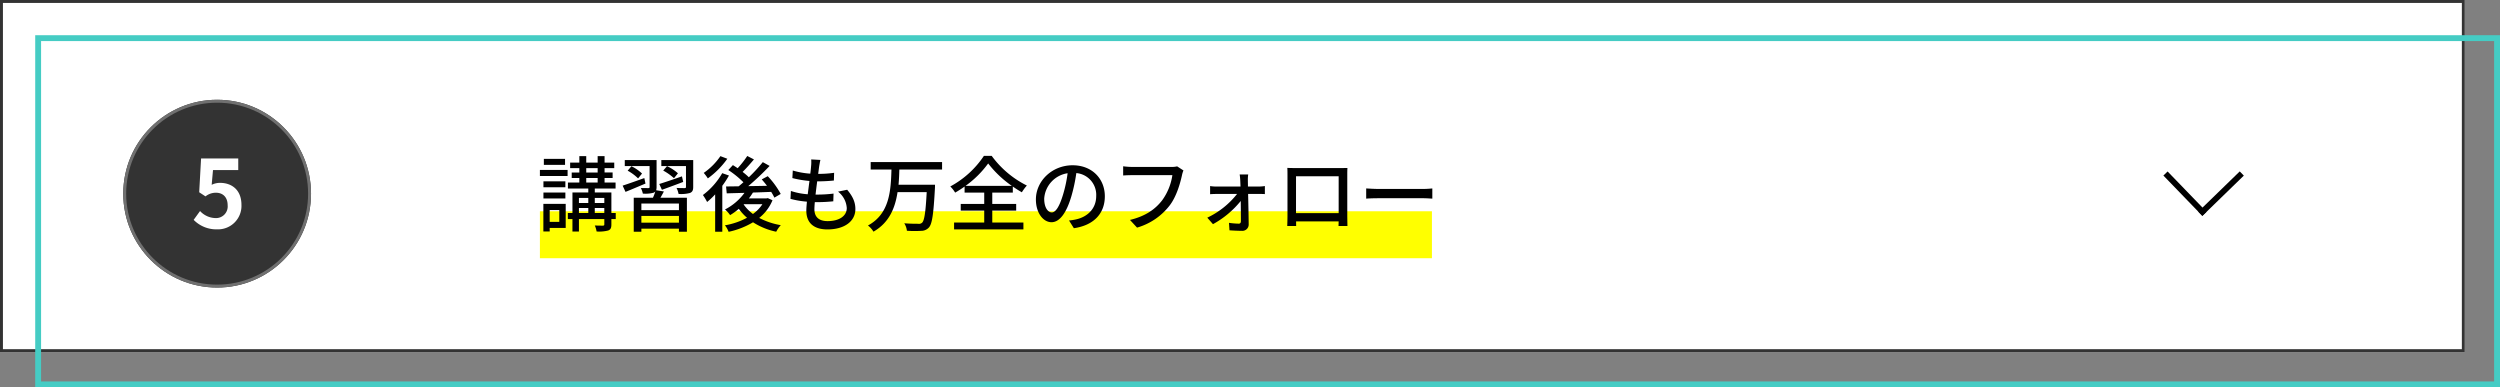
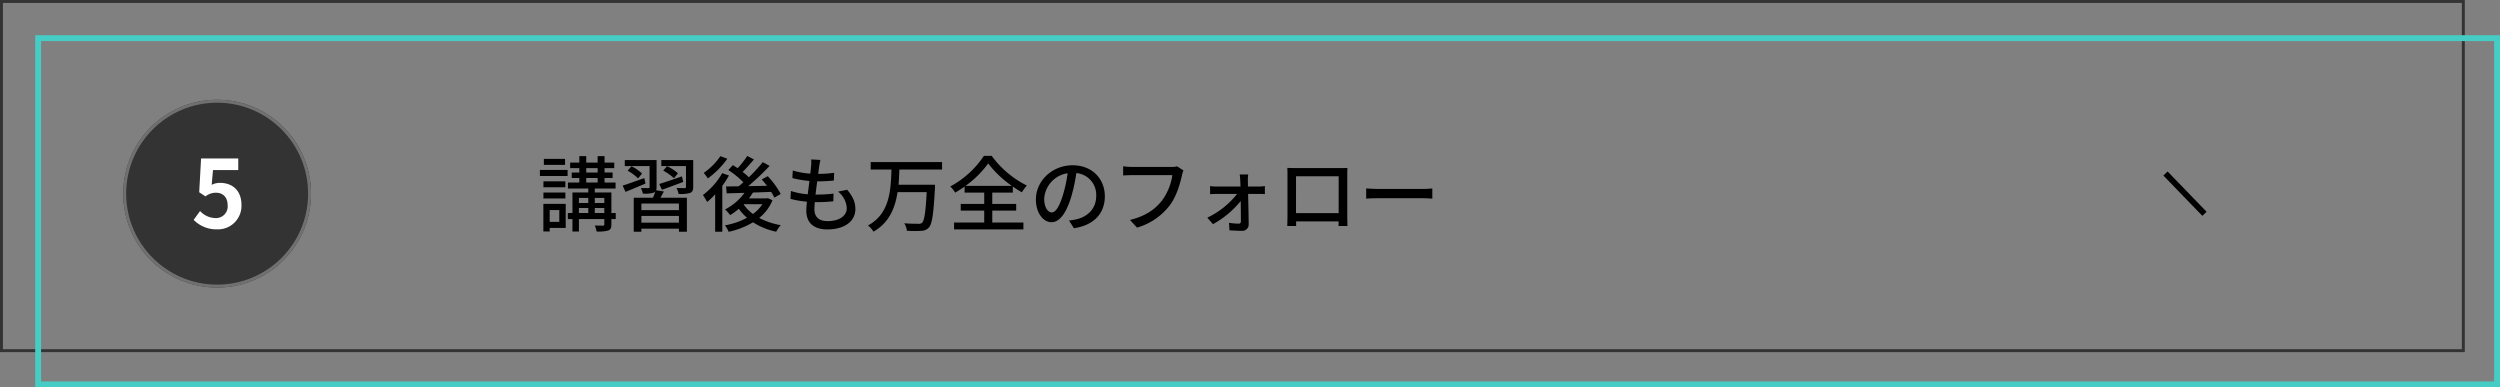
<svg xmlns="http://www.w3.org/2000/svg" width="852" height="132" viewBox="0 0 852 132">
  <rect x="0" y="0" width="852" height="132" fill="#808080" stroke="none" />
  <g id="グループ_69" data-name="グループ 69" transform="translate(660 -1965)">
    <g id="長方形_340" data-name="長方形 340" transform="translate(-660 1965)" fill="#fff" stroke="#333" stroke-width="1">
-       <rect width="840" height="120" stroke="none" />
      <rect x="0.5" y="0.5" width="839" height="119" fill="none" />
    </g>
    <g id="長方形_339" data-name="長方形 339" transform="translate(-648 1977)" fill="none" stroke="#45ccc4" stroke-width="2">
      <rect width="840" height="120" stroke="none" />
      <rect x="1" y="1" width="838" height="118" fill="none" />
    </g>
-     <rect id="長方形_341" data-name="長方形 341" width="304" height="16" transform="translate(-476 2037)" fill="#ff0" />
-     <path id="パス_77" data-name="パス 77" d="M3.116,0h16.91V-4.522H14.744V-28.158H10.6a17.543,17.543,0,0,1-6.536,2.394v3.458H9.158V-4.522H3.116Z" transform="translate(-599.116 2047.158)" fill="#fff" />
+     <path id="パス_77" data-name="パス 77" d="M3.116,0h16.91H14.744V-28.158H10.6a17.543,17.543,0,0,1-6.536,2.394v3.458H9.158V-4.522H3.116Z" transform="translate(-599.116 2047.158)" fill="#fff" />
    <g id="グループ_64" data-name="グループ 64" transform="translate(-16.5 631)">
-       <line id="線_3" data-name="線 3" y1="13.735" x2="14.136" transform="translate(106.364 1393.132)" fill="none" stroke="#000" stroke-width="2" />
      <line id="線_4" data-name="線 4" x2="13.278" y2="13.735" transform="translate(94.5 1393.132)" fill="none" stroke="#000" stroke-width="2" />
    </g>
    <g id="グループ_60" data-name="グループ 60" transform="translate(139 482)">
      <g id="楕円形_31" data-name="楕円形 31" transform="translate(-757 1517)" fill="#333" stroke="#707070" stroke-width="1">
        <circle cx="32" cy="32" r="32" stroke="none" />
        <circle cx="32" cy="32" r="31.5" fill="none" />
      </g>
      <path id="パス_82" data-name="パス 82" d="M8.832.448a8,8,0,0,0,8.288-8.32c0-5.152-3.328-7.52-7.3-7.52a6.22,6.22,0,0,0-2.848.672l.448-5.024h8.608v-3.968H3.36l-.64,11.52,2.144,1.408a5.666,5.666,0,0,1,3.552-1.248c2.4,0,4,1.536,4,4.288A3.976,3.976,0,0,1,8.224-3.392a7.361,7.361,0,0,1-5.216-2.4L.832-2.784A10.793,10.793,0,0,0,8.832.448Z" transform="translate(-733.832 1560.712)" fill="#fff" />
    </g>
    <path id="パス_86" data-name="パス 86" d="M9.688-22.568H2.464v2.044H9.688ZM7.728-5.124v4.032H4.452V-5.124Zm2.184-2.1H2.3V2.184H4.452V.98h5.46ZM2.324-9.072H9.8v-2.016H2.324ZM9.8-14.9H2.324v2.016H9.8Zm-8.68-1.82h9.436v-2.072H1.12Zm18.7,12.6V-5.824h3.248v1.708Zm-5.4-1.708h3.192v1.708H14.42ZM17.612-9.24v1.708H14.42V-9.24Zm5.46,0v1.708H19.824V-9.24Zm-6.16-6.8H20.8v1.54H16.912Zm0-3.36H20.8v1.484H16.912ZM26.964-4.116H25.48v-7H19.824V-12.46h7.084V-14.5H23.156v-1.54H25.9V-17.92H23.156V-19.4h3.3v-1.9h-3.3v-2.184H20.8v2.184H16.912v-2.184H14.56v2.184H11.424v1.9H14.56v1.484h-2.6v1.876h2.6v1.54H10.668v2.044h6.944v1.344h-5.4v7H10.64v2.072h1.568V2.212H14.42V-2.044h8.652V-.28c0,.336-.084.448-.448.476-.364,0-1.6,0-2.8-.056a8.127,8.127,0,0,1,.616,2.044,12.02,12.02,0,0,0,3.948-.336c.868-.336,1.092-.924,1.092-2.1V-2.044h1.484Zm15.736-7.9c2.1-.756,4.76-1.736,7.252-2.688l-.42-1.9C46.7-15.6,43.792-14.616,41.8-14Zm5.46-5.628a15.045,15.045,0,0,0-3.724-2.436l-1.288,1.512a18.217,18.217,0,0,1,3.668,2.6ZM36.708-16.016c-2.744.98-5.488,1.96-7.392,2.576l.98,2.128c1.988-.784,4.424-1.848,6.8-2.828Zm-.784-1.54a14.1,14.1,0,0,0-3.612-2.492l-1.288,1.512A15.632,15.632,0,0,1,34.58-15.9ZM48.5-5.1H35.7v-2.24H48.5ZM35.7-.812v-2.3H48.5v2.3Zm5.04-11.06a3.906,3.906,0,0,0,.14-1.12v-9.156H30.044V-20.1H38.5v7.112c0,.28-.084.392-.448.392-.336,0-1.4,0-2.52-.028a8.132,8.132,0,0,1,.672,1.9,10.678,10.678,0,0,0,3.668-.308,1.588,1.588,0,0,0,.588-.42,18.277,18.277,0,0,1-.812,2.128H33.1V2.268h2.6V1.232H48.5V2.268h2.716V-9.324H42.2c.392-.672.784-1.4,1.176-2.128ZM53.368-22.148H42.5V-20.1h8.4v7.084c0,.308-.084.392-.448.42-.364,0-1.6,0-2.772-.056a8.035,8.035,0,0,1,.7,2.044,11.731,11.731,0,0,0,3.892-.336c.84-.364,1.092-.924,1.092-2.072Zm9.268-1.344a22.015,22.015,0,0,1-5.684,5.712,14.841,14.841,0,0,1,1.4,1.876A28.954,28.954,0,0,0,64.988-22.6Zm.616,5.8a24.5,24.5,0,0,1-6.58,7.448A19.812,19.812,0,0,1,58.1-7.868a23.623,23.623,0,0,0,2.744-2.6V2.268H63.28V-13.384a32.289,32.289,0,0,0,2.268-3.5ZM70.616-7.112h6.328a12.518,12.518,0,0,1-3.22,3.332A13.884,13.884,0,0,1,70.56-7.028Zm8.176-2.072-.448.084H72.352a22.885,22.885,0,0,0,1.372-1.988c2.016-.056,4.144-.14,6.216-.224a18.653,18.653,0,0,1,1.092,1.96l2.156-1.26a28.5,28.5,0,0,0-4.424-6.048L76.72-15.568c.588.672,1.2,1.4,1.792,2.184-2.184.056-4.34.084-6.384.112a90.013,90.013,0,0,0,7.28-6.888l-2.324-1.288a55.373,55.373,0,0,1-4.76,5.152,20.994,20.994,0,0,0-2.128-1.82c1.232-1.2,2.632-2.8,3.864-4.256l-2.268-1.176a32.782,32.782,0,0,1-3.276,4.172c-.56-.392-1.12-.728-1.624-1.064l-1.568,1.68a32.769,32.769,0,0,1,5.152,4.172c-.532.476-1.092.952-1.6,1.372-1.624.028-3.08.056-4.312.056l.224,2.352c1.736-.056,3.808-.112,6.048-.168A18.8,18.8,0,0,1,64.2-5.32,10.13,10.13,0,0,1,65.94-3.388a20.982,20.982,0,0,0,2.968-2.156,17.025,17.025,0,0,0,2.8,3.052A24.707,24.707,0,0,1,64.176.084,8.234,8.234,0,0,1,65.436,2.3,27.4,27.4,0,0,0,73.752-.952a23.434,23.434,0,0,0,7.9,3.22A10.392,10.392,0,0,1,83.216.028a24.525,24.525,0,0,1-7.364-2.464,15,15,0,0,0,4.536-6.02ZM96.712-22.2l-3.136-.168a11.856,11.856,0,0,1-.028,2.212c-.056.728-.14,1.624-.28,2.632A27.246,27.246,0,0,1,87.3-18.592l-.14,2.576a35.554,35.554,0,0,0,5.824.98c-.2,1.484-.392,3.052-.588,4.536a23.681,23.681,0,0,1-5.74-1.12l-.14,2.688a30.615,30.615,0,0,0,5.6.952c-.112,1.26-.2,2.324-.2,3.052,0,4.648,3.108,6.412,7.168,6.412,5.8,0,9.548-2.744,9.548-6.944,0-2.408-.924-4.368-2.8-6.58l-3.108.644A7.679,7.679,0,0,1,105.7-5.8c0,2.632-2.464,4.452-6.552,4.452-3,0-4.48-1.484-4.48-4.032,0-.588.056-1.456.14-2.436h1.064c1.82,0,3.528-.112,5.236-.28l.084-2.632a44.716,44.716,0,0,1-5.74.336H95.06c.168-1.456.364-3.052.56-4.508h.056a53.852,53.852,0,0,0,5.628-.28l.084-2.632a37.409,37.409,0,0,1-5.432.364c.14-1.064.252-1.932.336-2.548C96.4-20.664,96.516-21.336,96.712-22.2Zm41.468,3.276v-2.548H113.848v2.548h7.084c-.224,6.972-.532,15.036-8.008,19.068a7.8,7.8,0,0,1,1.876,2.1c5.376-3.08,7.392-8.092,8.2-13.468h9.94c-.364,6.8-.784,9.744-1.6,10.444a1.586,1.586,0,0,1-1.316.336c-.756,0-2.744,0-4.732-.168a6.067,6.067,0,0,1,.9,2.548,35.539,35.539,0,0,0,4.872.028A3.455,3.455,0,0,0,133.7.812c1.092-1.2,1.568-4.564,2.044-13.356.028-.364.028-1.2.028-1.2H123.34c.168-1.736.224-3.472.28-5.18Zm7.98,5.572A33.929,33.929,0,0,0,153.888-21a36.646,36.646,0,0,0,8.064,7.644Zm9.128,8.428h8.148V-7.2h-8.148V-11.06h7v-2.072a35.071,35.071,0,0,0,3.08,1.96,15.268,15.268,0,0,1,1.708-2.3,33.133,33.133,0,0,1-11.984-10.108h-2.66A31.877,31.877,0,0,1,140.98-13.16a10.261,10.261,0,0,1,1.652,2.1,33.043,33.043,0,0,0,3.22-2.072v2.072h6.692V-7.2h-8.008v2.268h8.008v4.06H142.268V1.484H165.9V-.868H155.288Zm38.36-4.9c0-5.852-4.256-10.556-10.976-10.556-7.028,0-12.516,5.376-12.516,11.648,0,4.676,2.548,7.756,5.32,7.756s5.1-3.164,6.776-8.876a55.757,55.757,0,0,0,1.68-7.868,7.445,7.445,0,0,1,6.776,7.812c0,4.508-3.192,7.14-6.776,7.952a17.306,17.306,0,0,1-2.492.392l1.652,2.632C189.9.084,193.648-3.948,193.648-9.828Zm-20.664.812a9.36,9.36,0,0,1,7.98-8.652,44.578,44.578,0,0,1-1.54,7.224c-1.288,4.312-2.6,6.132-3.864,6.132C174.356-4.312,172.984-5.8,172.984-9.016Zm47.46-9.6-2.156-1.4a7.135,7.135,0,0,1-1.792.2h-13.58a25.111,25.111,0,0,1-3.024-.224v3.136c.7-.056,1.82-.112,3.024-.112h13.748a19.335,19.335,0,0,1-3.5,8.6c-2.3,2.94-5.46,5.32-10.948,6.664L204.624.868A21.577,21.577,0,0,0,215.768-6.72c2.268-2.968,3.556-7.42,4.172-10.276A8.508,8.508,0,0,1,220.444-18.62Zm22.064,1.372H239.6a19.059,19.059,0,0,1,.2,2.072c.028.56.056,1.232.084,2.044h-8.092a14.9,14.9,0,0,1-2.268-.168v2.772c.728-.056,1.568-.084,2.324-.084h6.86A28.266,28.266,0,0,1,228.564-2.52L230.5-.308a31.954,31.954,0,0,0,9.464-7.9c.028,2.632.056,5.264.056,6.86,0,.56-.224.868-.728.868a26.622,26.622,0,0,1-3.332-.28l.168,2.548c1.176.084,2.94.168,4.172.168A2.152,2.152,0,0,0,242.676-.2c-.028-2.744-.112-6.972-.2-10.416h3.752c.588,0,1.4.028,1.96.056V-13.3a13.67,13.67,0,0,1-2.044.168h-3.724c0-.812-.028-1.512-.028-2.044A12.513,12.513,0,0,1,242.508-17.248Zm13.328-2.24c.056.728.056,1.708.056,2.436V-3.3c0,1.12-.056,3.36-.084,3.612h3.052c-.028-.14-.028-.812-.028-1.568h14.5c-.028.784-.028,1.428-.056,1.568h3.052c0-.224-.056-2.632-.056-3.612V-17.052c0-.784,0-1.652.056-2.408-.924.028-1.932.028-2.576.028h-15.2C257.852-19.432,256.956-19.432,255.836-19.488Zm2.968,2.856h14.532V-4.06H258.8Zm23.912,4.144v3.472c.952-.084,2.632-.14,4.172-.14H302.12c1.232,0,2.52.112,3.136.14v-3.472c-.7.056-1.792.168-3.136.168H286.888C285.376-12.32,283.64-12.432,282.716-12.488Z" transform="translate(-477.12 2041.704)" />
  </g>
</svg>